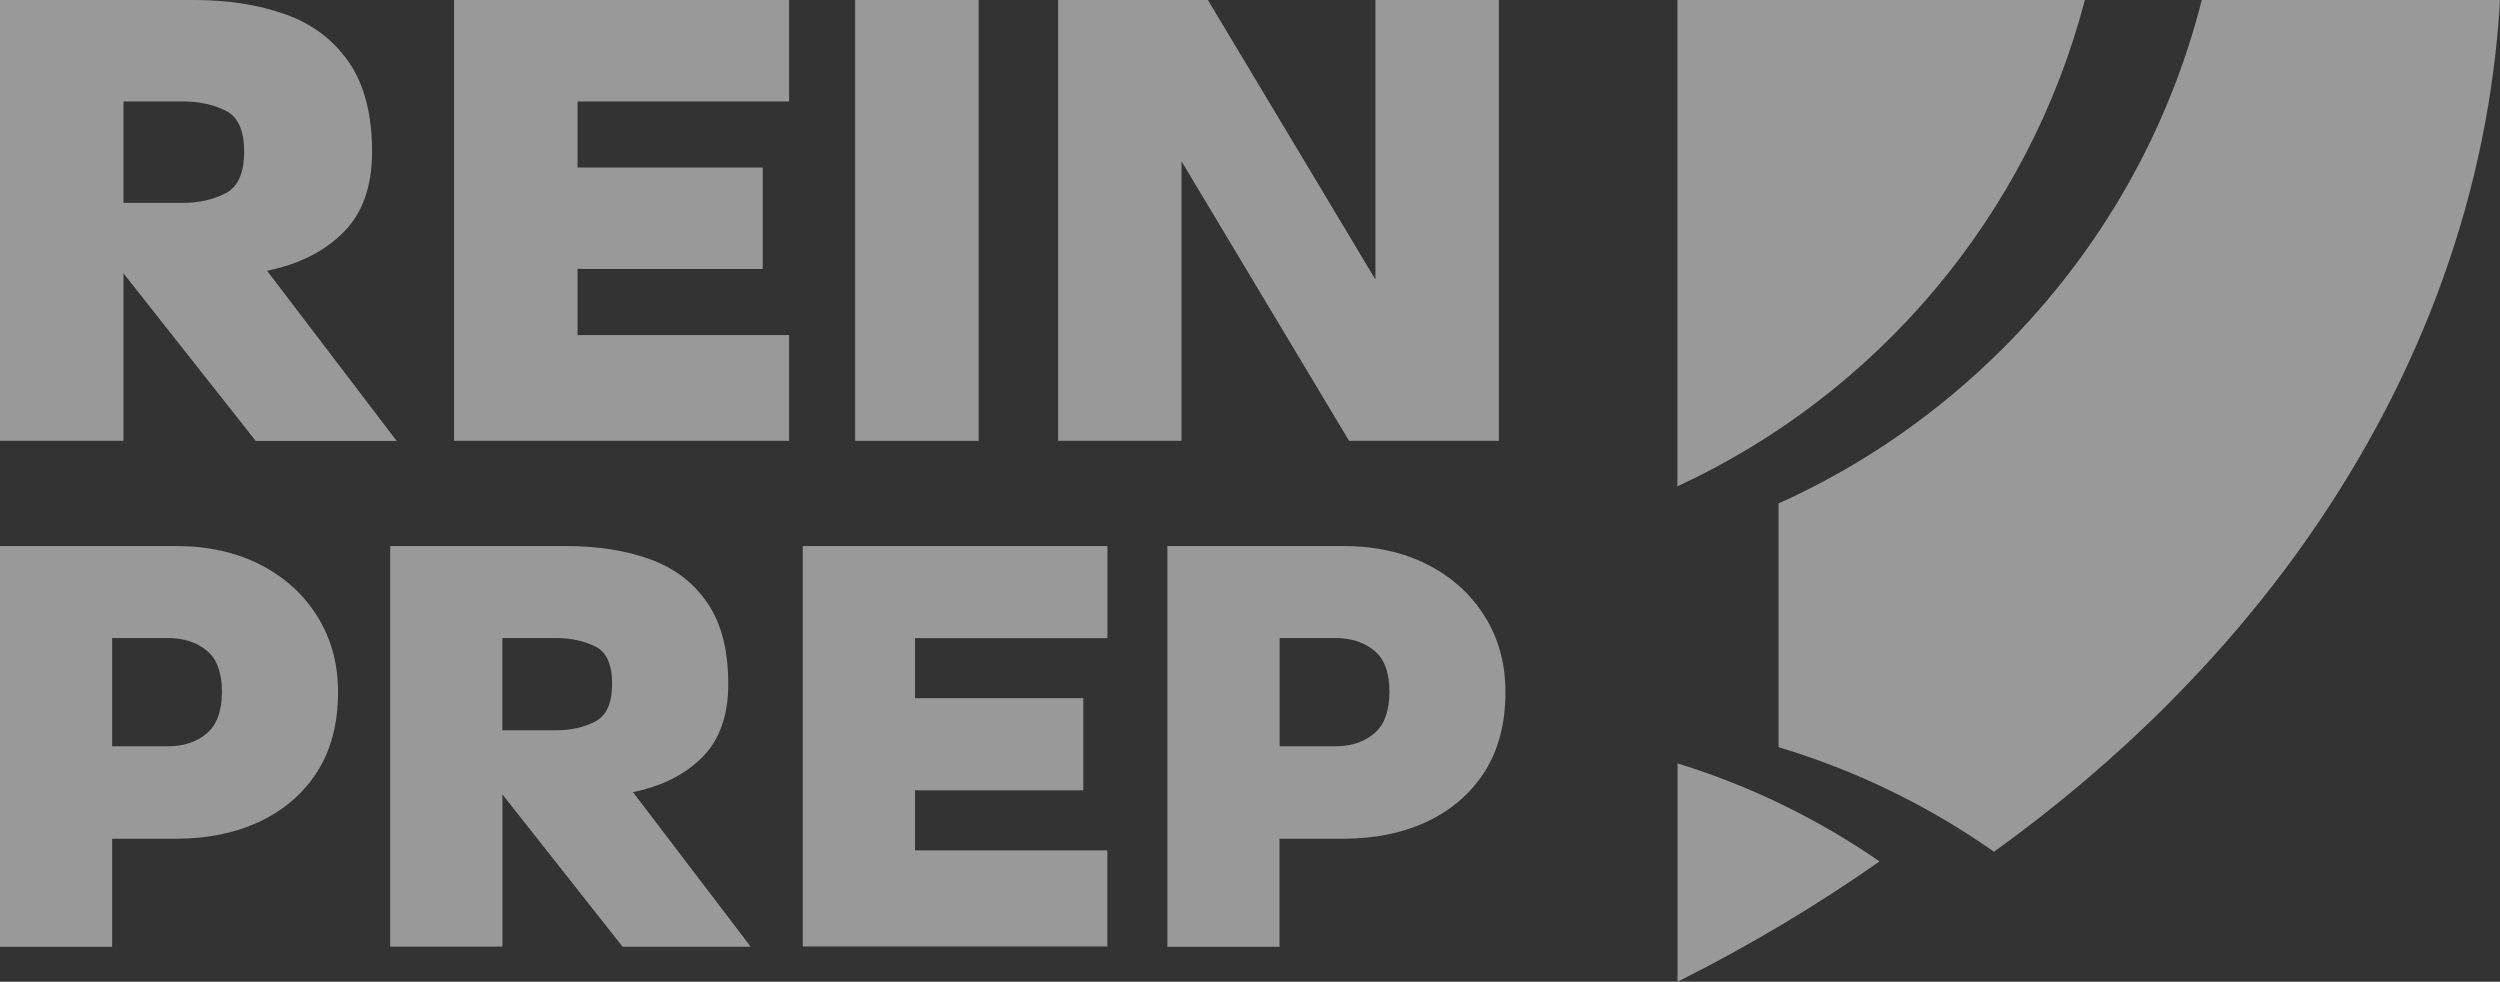
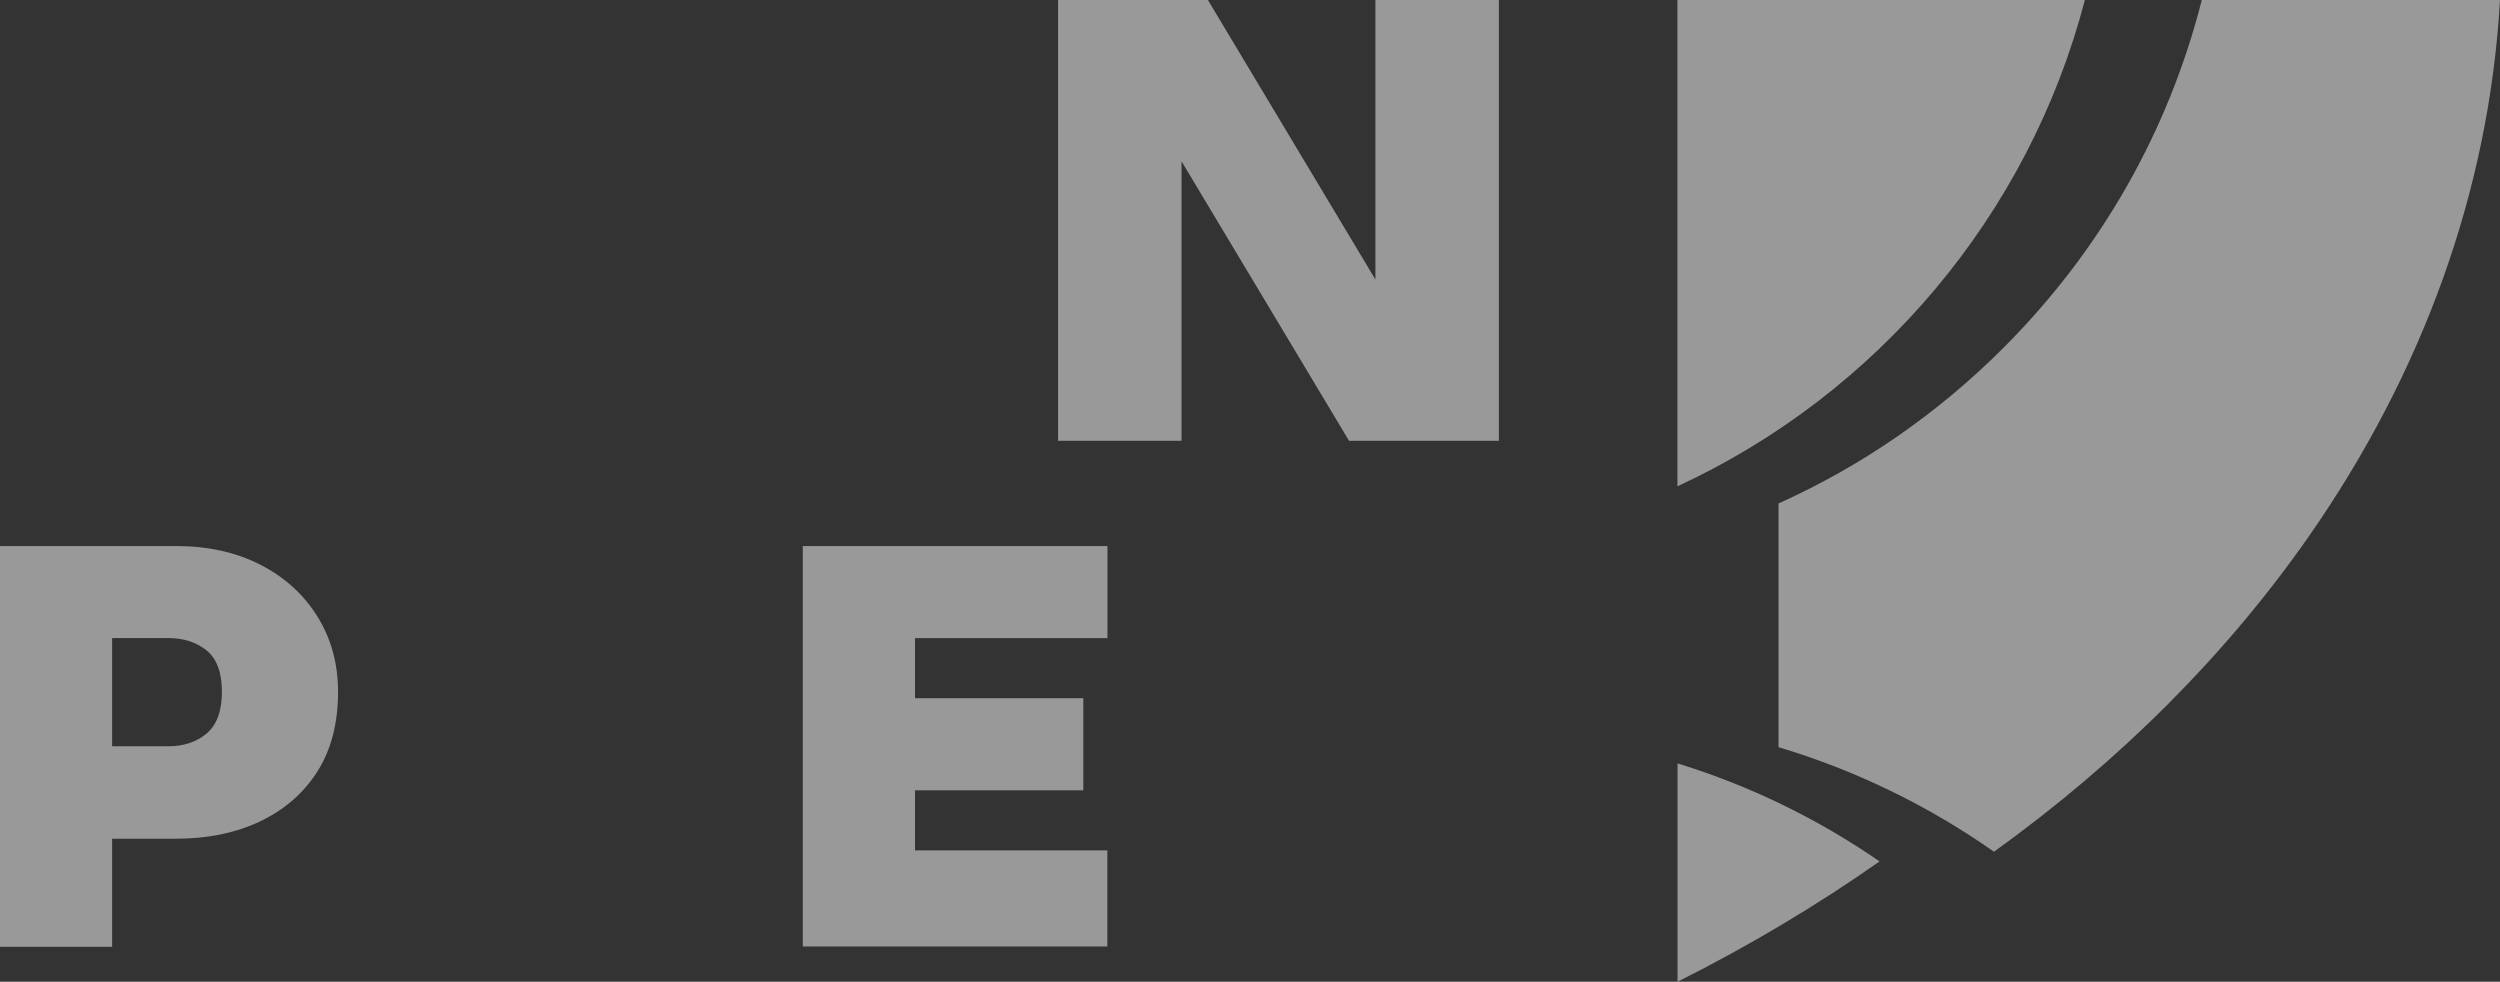
<svg xmlns="http://www.w3.org/2000/svg" version="1.1" id="Layer_1" x="0px" y="0px" viewBox="0 0 224.75 88.26" style="enable-background:new 0 0 224.75 88.26;" xml:space="preserve">
  <rect x="0" y="0" width="224.75" height="88.26" fill="#333333" stroke="none" />
  <style type="text/css">
	.st0{fill:#FFFFFF;}
	.st1{fill:#7F8B99;}
	.st2{fill:#CCCCCC;}
	.st3{opacity:0.5;fill:#FFFFFF;}
	.st4{fill:#EDC70C;}
	.st5{opacity:0.5;}
</style>
  <g class="st5">
    <g>
      <g>
-         <path class="st0" d="M0,0c2.91,0,5.81,0,8.72,0c2.91,0,5.81,0,8.72,0c3.12,0,5.88,0.44,8.28,1.31c2.4,0.87,4.29,2.31,5.67,4.32     c1.37,2.01,2.06,4.68,2.06,8.01c0,3.12-0.86,5.54-2.58,7.25c-1.72,1.72-4,2.87-6.86,3.45l11.65,15.3H22.99L11.1,24.57v15.06H0V0z      M11.1,9.12v9.12h5.31c1.48,0,2.77-0.29,3.88-0.87c1.11-0.58,1.66-1.82,1.66-3.73s-0.55-3.13-1.66-3.69     c-1.11-0.56-2.41-0.83-3.88-0.83H11.1z" />
-         <path class="st0" d="M40.82,0c5.02,0,10.04,0,15.06,0c5.02,0,10.04,0,15.06,0v9.12H51.92v5.94h16.65v9.12H51.92v5.94h19.02v9.51     c-5.02,0-10.04,0-15.06,0c-5.02,0-10.04,0-15.06,0V0z" />
-         <path class="st0" d="M76.88,0h11.1v39.63h-11.1V0z" />
        <path class="st0" d="M95.11,0h13.48l15.06,25.13V0h11.1v39.63h-13.47l-15.06-25.13v25.13h-11.1V0z" />
        <path class="st0" d="M0,49.09c2.64,0,5.28,0,7.92,0c2.64,0,5.28,0,7.92,0c2.83,0,5.34,0.55,7.53,1.66     c2.18,1.11,3.9,2.65,5.15,4.65c1.25,1.99,1.87,4.26,1.87,6.81c0,2.83-0.63,5.22-1.87,7.17c-1.25,1.95-2.97,3.43-5.15,4.47     c-2.19,1.03-4.69,1.55-7.53,1.55h-5.76v9.72H0V49.09z M10.08,57.37v9.72h5.04c1.39,0,2.54-0.38,3.46-1.15     c0.91-0.77,1.37-2.02,1.37-3.75c0-1.73-0.46-2.97-1.37-3.71c-0.91-0.74-2.07-1.12-3.46-1.12H10.08z" />
-         <path class="st0" d="M35.08,49.09c2.64,0,5.28,0,7.92,0c2.64,0,5.28,0,7.92,0c2.83,0,5.34,0.4,7.53,1.19     c2.18,0.79,3.9,2.1,5.15,3.93c1.25,1.83,1.87,4.25,1.87,7.28c0,2.83-0.78,5.03-2.34,6.59c-1.56,1.56-3.64,2.61-6.23,3.13     l10.59,13.9H55.97l-10.8-13.69V85.1H35.08V49.09z M45.16,57.37v8.28h4.83c1.34,0,2.52-0.26,3.53-0.79     c1.01-0.53,1.51-1.66,1.51-3.39c0-1.73-0.5-2.85-1.51-3.35c-1.01-0.5-2.19-0.76-3.53-0.76H45.16z" />
        <path class="st0" d="M72.18,49.09c4.56,0,9.12,0,13.69,0c4.56,0,9.12,0,13.69,0v8.28H82.26v5.4h15.13v8.28H82.26v5.4h17.29v8.64     c-4.56,0-9.12,0-13.69,0c-4.56,0-9.12,0-13.69,0V49.09z" />
-         <path class="st0" d="M104.95,49.09c2.64,0,5.28,0,7.92,0c2.64,0,5.28,0,7.92,0c2.83,0,5.34,0.55,7.53,1.66     c2.18,1.11,3.9,2.65,5.15,4.65c1.25,1.99,1.87,4.26,1.87,6.81c0,2.83-0.63,5.22-1.87,7.17c-1.25,1.95-2.97,3.43-5.15,4.47     c-2.19,1.03-4.7,1.55-7.53,1.55h-5.76v9.72h-10.08V49.09z M115.04,57.37v9.72h5.04c1.39,0,2.54-0.38,3.46-1.15     c0.91-0.77,1.37-2.02,1.37-3.75c0-1.73-0.46-2.97-1.37-3.71c-0.91-0.74-2.07-1.12-3.46-1.12H115.04z" />
      </g>
      <g>
        <g>
          <path class="st0" d="M187.43,0h-36.63v43.72C168.72,35.44,182.36,19.43,187.43,0z M150.81,88.26      c6.47-3.25,12.54-6.87,18.16-10.82c-5.51-3.8-11.62-6.8-18.16-8.81V88.26z M197.94,0c-2.97,11.73-9.05,22.49-17.83,31.27      c-5.94,5.94-12.78,10.65-20.22,13.99v21.91c6.9,2.07,13.43,5.23,19.37,9.4c11.42-8.22,20.96-17.82,28.31-28.36      c10.21-14.64,16.21-31.1,17.18-48.21H197.94z" />
        </g>
      </g>
    </g>
  </g>
</svg>